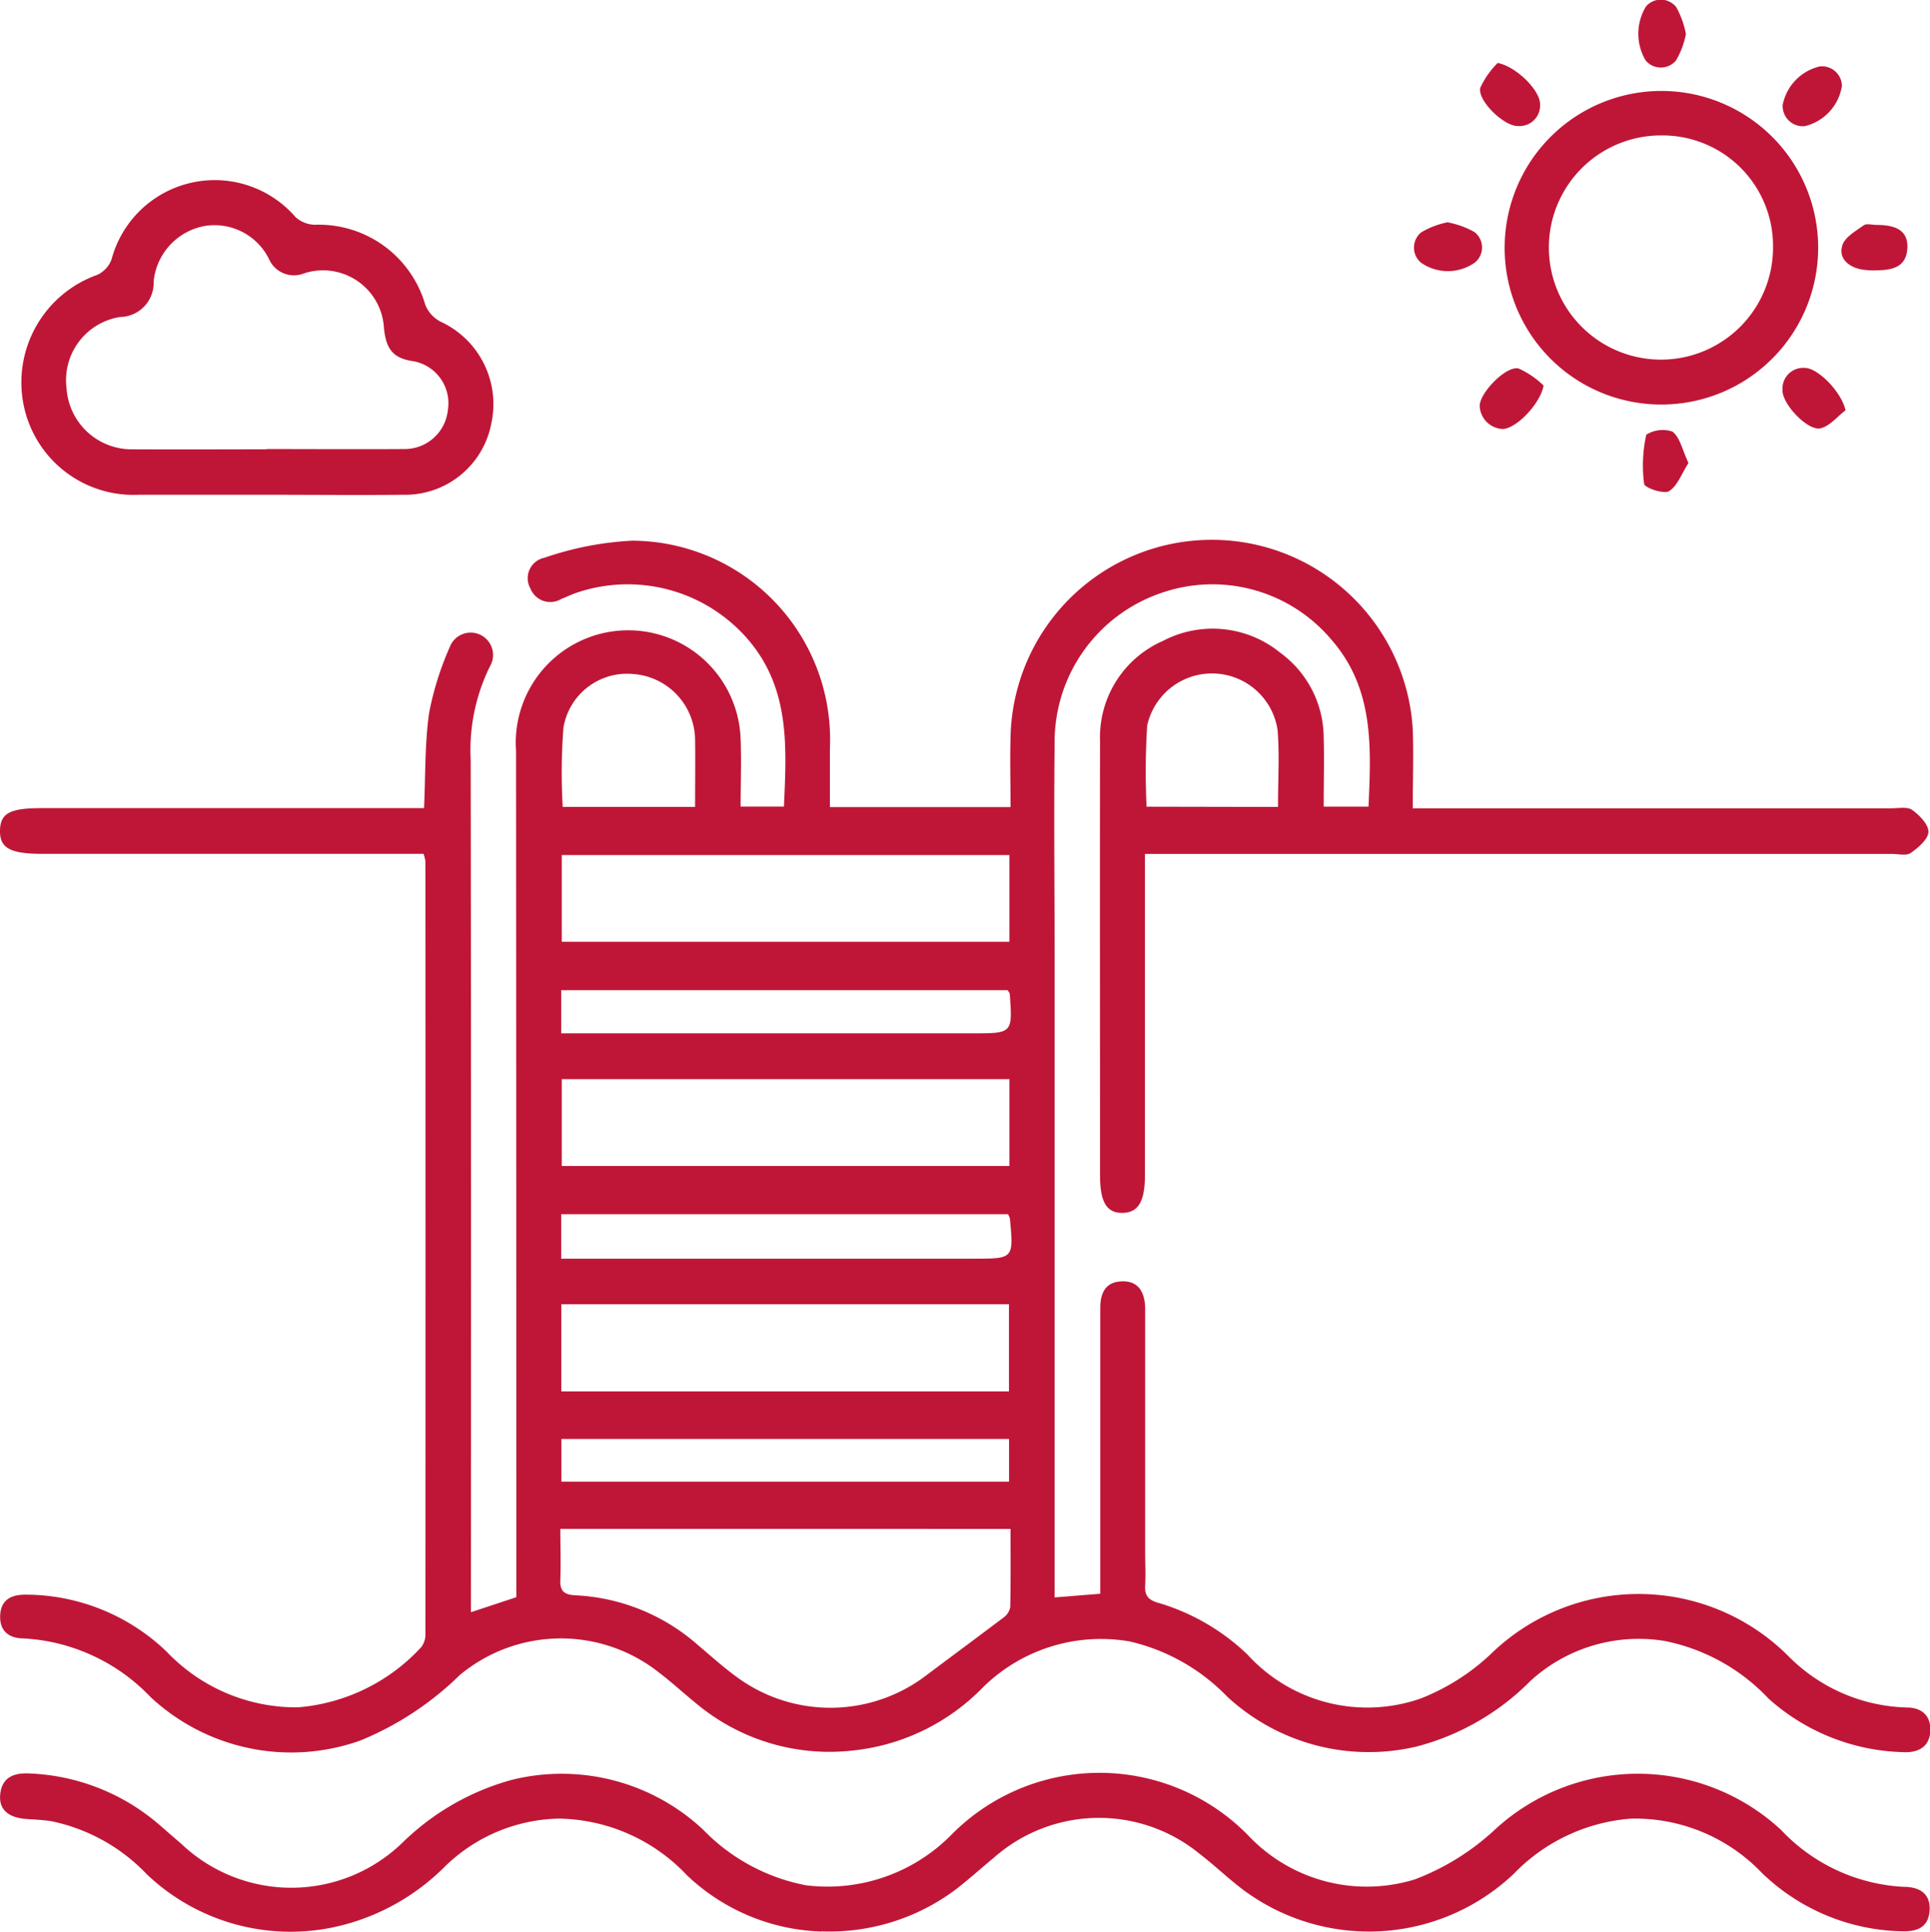
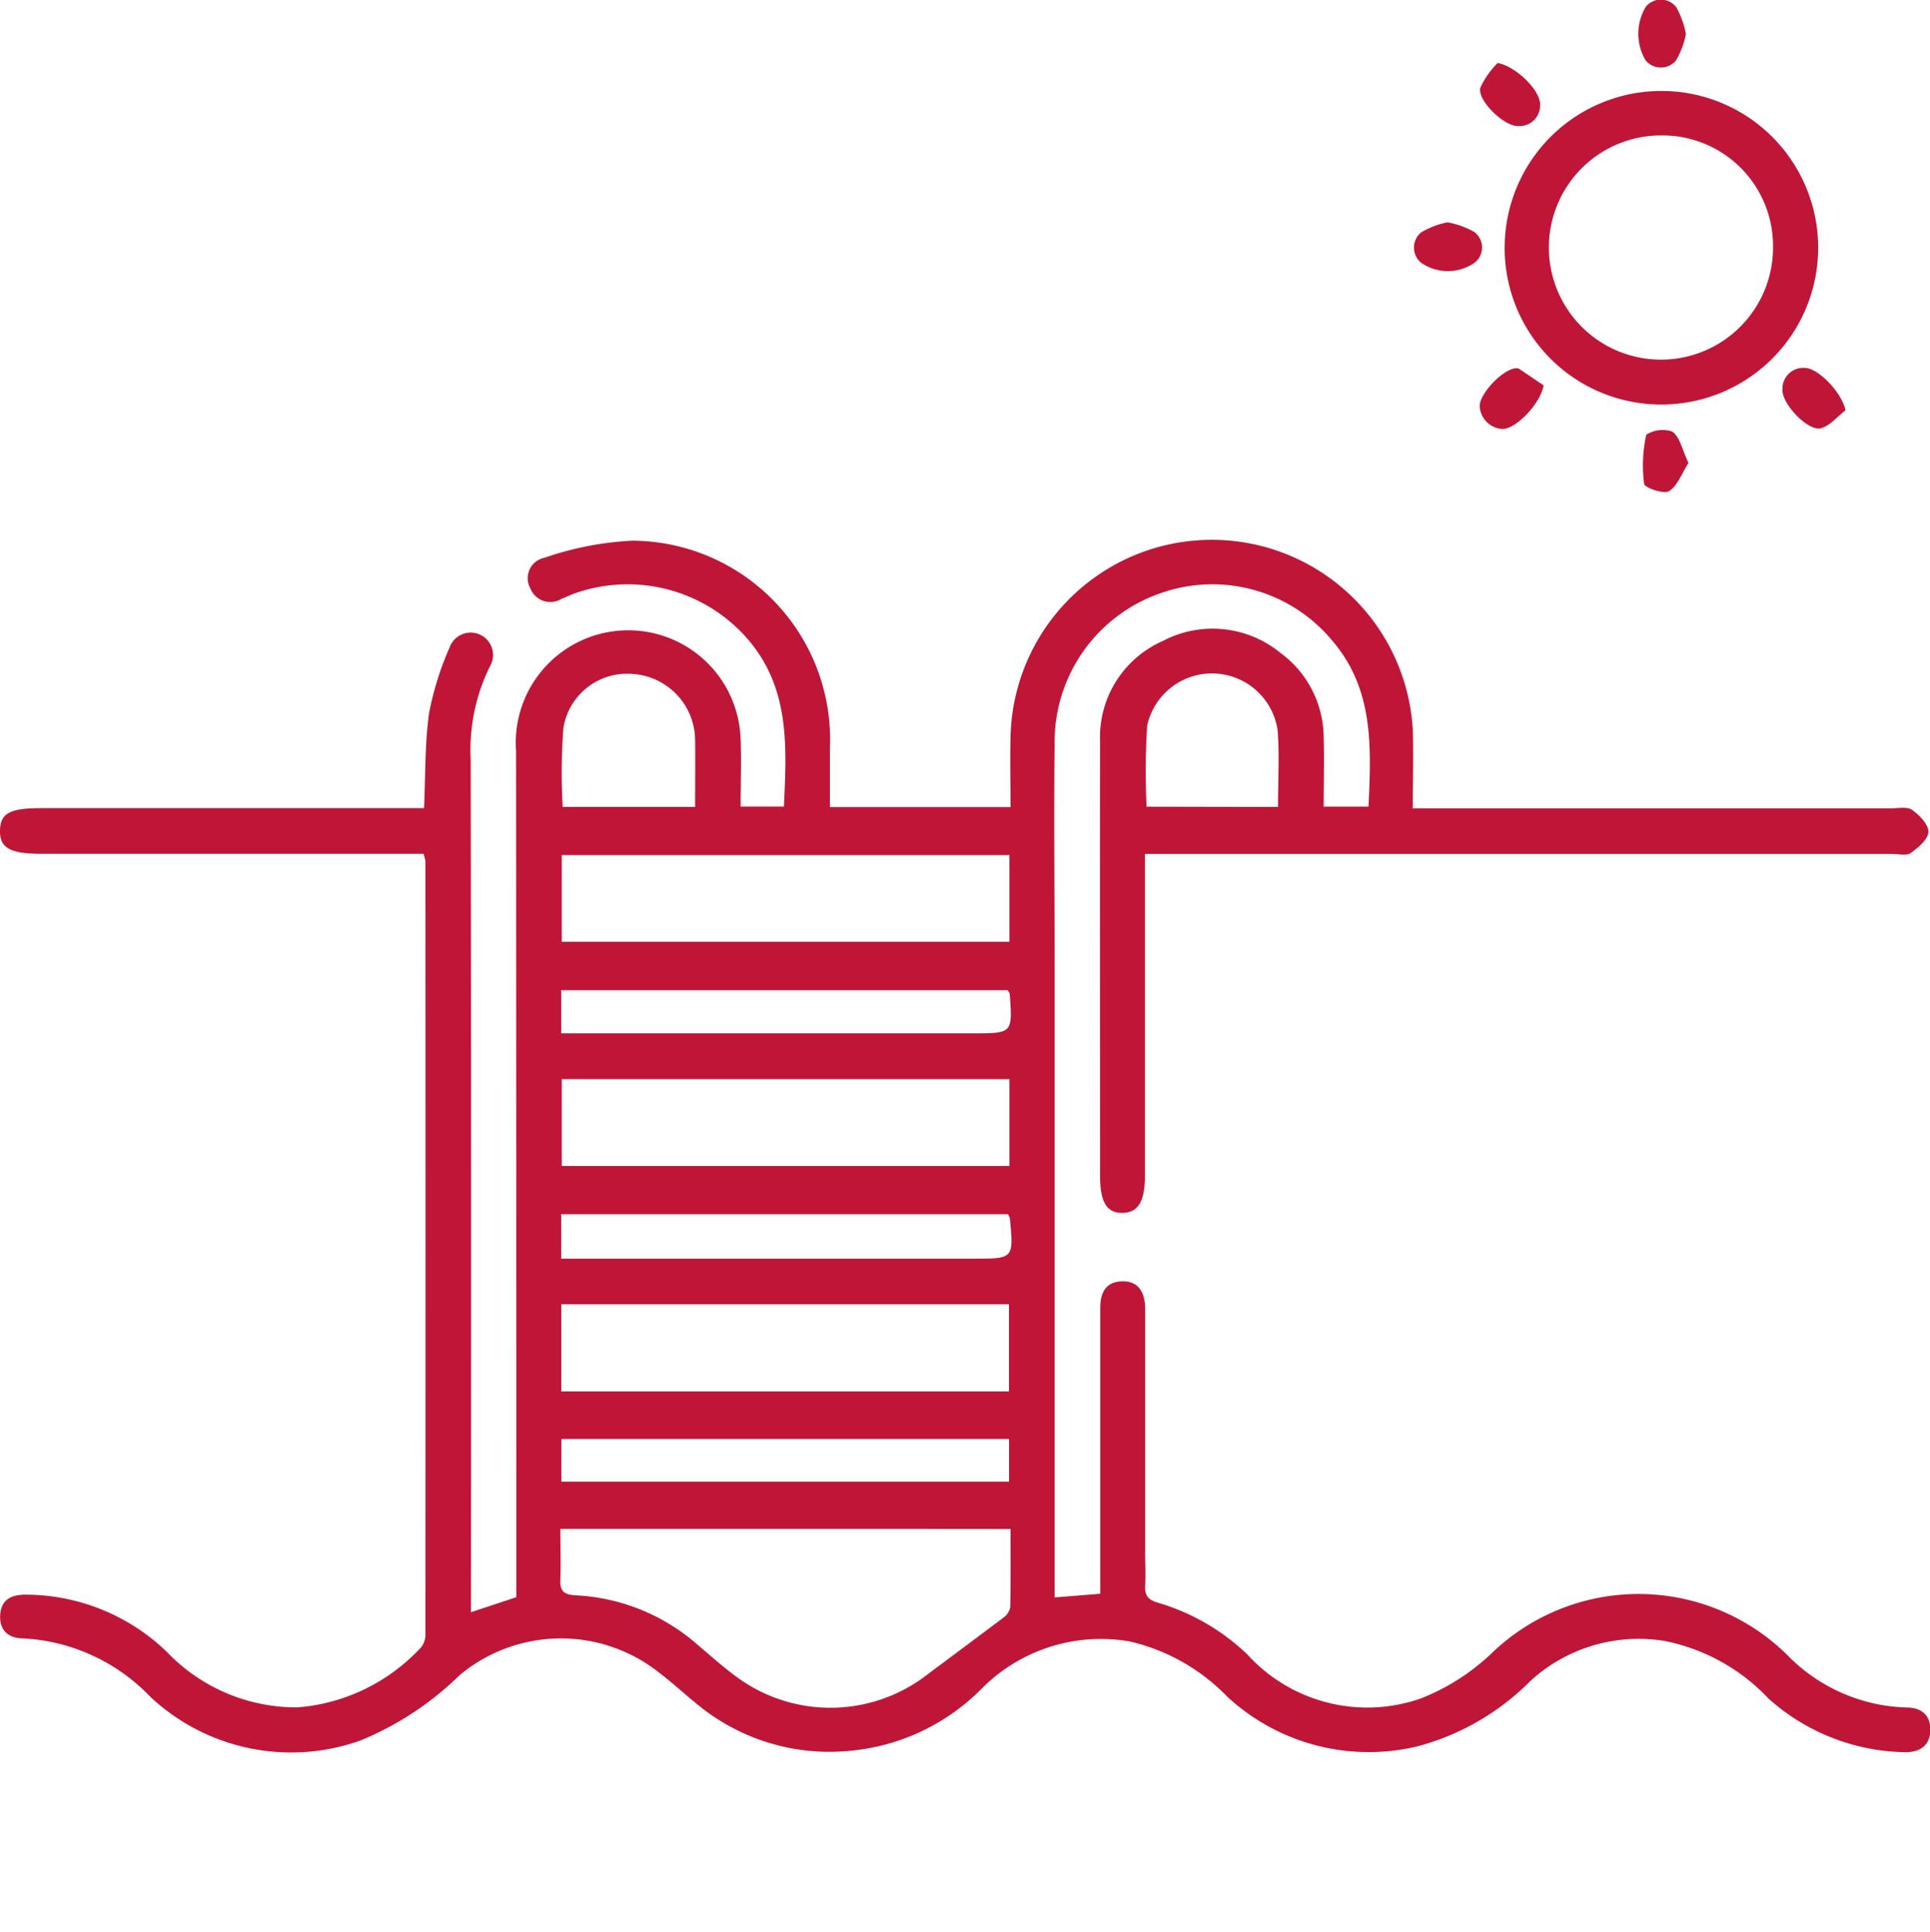
<svg xmlns="http://www.w3.org/2000/svg" id="Group_123419" data-name="Group 123419" width="45.272" height="45.302" viewBox="0 0 45.272 45.302">
  <defs>
    <clipPath id="clip-path">
      <rect id="Rectangle_65150" data-name="Rectangle 65150" width="45.272" height="45.302" fill="#bf1637" />
    </clipPath>
  </defs>
  <g id="Group_123418" data-name="Group 123418" clip-path="url(#clip-path)">
    <path id="Path_24071" data-name="Path 24071" d="M9.936,77.1H.992c-.755,0-1-.136-.992-.547s.241-.525.973-.525H9.947c.035-.772.016-1.512.119-2.235a7.171,7.171,0,0,1,.482-1.538.525.525,0,1,1,.942.453,4.441,4.441,0,0,0-.449,2.185q.013,9.709.005,19.418v.574l1.065-.352v-.565q0-9.641-.006-19.282a2.638,2.638,0,1,1,5.268-.267c.02.511,0,1.024,0,1.572h1.016c.06-1.38.151-2.747-.831-3.905a3.727,3.727,0,0,0-4.059-1.1c-.113.04-.222.094-.334.137a.5.5,0,0,1-.723-.246.489.489,0,0,1,.33-.721,7.424,7.424,0,0,1,2.059-.4,4.662,4.662,0,0,1,4.636,4.87c0,.449,0,.9,0,1.377h4.237c0-.554-.015-1.093,0-1.631a4.722,4.722,0,0,1,9.435-.193c.022.6,0,1.2,0,1.853h.592q5.319,0,10.638,0c.165,0,.373-.043.486.039.172.124.386.344.38.515s-.238.37-.414.493c-.1.072-.293.023-.444.023H26.857v.559q0,3.485,0,6.971c0,.621-.157.883-.527.888s-.526-.252-.526-.875c0-3.395-.006-6.789,0-10.184a2.464,2.464,0,0,1,1.472-2.353,2.511,2.511,0,0,1,2.764.283,2.473,2.473,0,0,1,1.01,1.982c.015.526,0,1.054,0,1.619h1.051c.063-1.391.131-2.762-.863-3.906A3.65,3.65,0,0,0,27.189,71a3.689,3.689,0,0,0-2.451,3.511c-.019,1.735,0,3.47,0,5.205q0,7.129,0,14.258v.564l1.071-.086c0-.178,0-.338,0-.5q0-3.1,0-6.2c0-.352.121-.608.493-.626.4-.02.548.25.56.613,0,.121,0,.241,0,.362v5.386c0,.256.015.514,0,.769s.089.346.311.41a5.1,5.1,0,0,1,2.09,1.213,3.8,3.8,0,0,0,4.061,1.03,5.14,5.14,0,0,0,1.626-1.024,4.969,4.969,0,0,1,6.981.01,4.055,4.055,0,0,0,2.783,1.224c.356,0,.581.18.565.553s-.288.509-.624.495a4.914,4.914,0,0,1-3.168-1.254,4.571,4.571,0,0,0-2.446-1.355,3.762,3.762,0,0,0-3.139.936,5.829,5.829,0,0,1-2.665,1.539,4.886,4.886,0,0,1-4.45-1.168,4.638,4.638,0,0,0-2.284-1.294,3.941,3.941,0,0,0-3.512,1.143,4.976,4.976,0,0,1-3.051,1.421,4.866,4.866,0,0,1-3.614-1.115c-.293-.237-.57-.494-.87-.722a3.707,3.707,0,0,0-4.676.065,7.256,7.256,0,0,1-2.322,1.529,4.834,4.834,0,0,1-4.928-1.019A4.445,4.445,0,0,0,.56,95.5c-.358,0-.58-.182-.555-.558.024-.356.265-.471.6-.469a4.783,4.783,0,0,1,3.31,1.343,4.192,4.192,0,0,0,3.071,1.3,4.41,4.41,0,0,0,2.893-1.41.484.484,0,0,0,.1-.324q.005-9.053,0-18.105a.978.978,0,0,0-.043-.176M13.144,92.93c0,.413.014.8,0,1.188-.014.277.092.358.362.371a4.675,4.675,0,0,1,2.87,1.17c.3.253.591.516.907.746a3.707,3.707,0,0,0,4.455-.047c.6-.45,1.208-.9,1.806-1.351a.383.383,0,0,0,.153-.245c.013-.6.007-1.2.007-1.831Zm.023-3.223h10.5V87.662h-10.5Zm10.51-12.579h-10.5v2.033h10.5Zm0,5.255h-10.5v2.037h10.5ZM13.169,91.823h10.5v-1h-10.5Zm-.005-5.229H22.84c.938,0,.938,0,.849-.943a.369.369,0,0,0-.046-.1H13.164Zm0-5.285h9.654c.933,0,.934,0,.868-.921,0-.026-.027-.051-.049-.09H13.164ZM16.305,76c0-.545.007-1.055,0-1.564a1.564,1.564,0,0,0-1.462-1.554,1.513,1.513,0,0,0-1.626,1.257A13.659,13.659,0,0,0,13.2,76Zm13.673,0c0-.637.038-1.225-.01-1.806a1.556,1.556,0,0,0-3.059-.1,17.478,17.478,0,0,0-.014,1.9Z" transform="translate(0 -57.076)" fill="#bf1637" />
-     <path id="Path_24072" data-name="Path 24072" d="M19.272,233.017a4.792,4.792,0,0,1-3.157-1.318,4.214,4.214,0,0,0-3.014-1.33,3.937,3.937,0,0,0-2.676,1.135,5.227,5.227,0,0,1-2.582,1.409,4.894,4.894,0,0,1-4.394-1.233,4.29,4.29,0,0,0-2.253-1.252c-.178-.025-.359-.037-.539-.047-.453-.024-.684-.216-.653-.571.036-.408.318-.516.672-.5a4.95,4.95,0,0,1,3.018,1.167c.184.156.363.318.548.473a3.745,3.745,0,0,0,5.209-.027A5.89,5.89,0,0,1,12,229.462a4.856,4.856,0,0,1,4.489,1.162,4.542,4.542,0,0,0,2.42,1.309,4.082,4.082,0,0,0,3.383-1.16,4.881,4.881,0,0,1,6.991-.006,3.822,3.822,0,0,0,3.9,1.029,5.726,5.726,0,0,0,1.893-1.178,4.944,4.944,0,0,1,6.7.014,4.249,4.249,0,0,0,2.878,1.337c.352,0,.638.145.608.56s-.318.494-.676.482a4.865,4.865,0,0,1-3.256-1.367,4.114,4.114,0,0,0-3.078-1.274,4.276,4.276,0,0,0-2.75,1.3,4.938,4.938,0,0,1-6.35.362c-.349-.263-.663-.57-1.011-.835a3.723,3.723,0,0,0-4.82.082c-.3.247-.593.514-.9.75a4.935,4.935,0,0,1-3.152.984" transform="translate(0 -187.72)" fill="#bf1637" />
-     <path id="Path_24073" data-name="Path 24073" d="M8.565,30.688c-1.01,0-2.021,0-3.031,0A2.627,2.627,0,0,1,2.839,28.6,2.677,2.677,0,0,1,4.565,25.53a.653.653,0,0,0,.332-.359,2.505,2.505,0,0,1,4.317-.994.7.7,0,0,0,.456.179,2.6,2.6,0,0,1,2.585,1.871.764.764,0,0,0,.358.4,2.129,2.129,0,0,1,1.192,2.393,2.057,2.057,0,0,1-2.073,1.668c-1.056.011-2.111,0-3.167,0m-.032-1.072c1.071,0,2.142.007,3.212,0a1.02,1.02,0,0,0,1.043-.925,1,1,0,0,0-.812-1.135c-.493-.068-.638-.306-.688-.768a1.432,1.432,0,0,0-1.875-1.292.638.638,0,0,1-.822-.336,1.427,1.427,0,0,0-1.5-.777,1.469,1.469,0,0,0-1.206,1.3.8.8,0,0,1-.787.836,1.5,1.5,0,0,0-1.256,1.669,1.531,1.531,0,0,0,1.57,1.434c1.041.007,2.081,0,3.122,0" transform="translate(-2.281 -19.085)" fill="#bf1637" />
    <path id="Path_24074" data-name="Path 24074" d="M194.654,15.29a3.677,3.677,0,1,1,3.676,3.721,3.671,3.671,0,0,1-3.676-3.721M198.34,12.7a2.629,2.629,0,1,0,2.609,2.613A2.592,2.592,0,0,0,198.34,12.7" transform="translate(-159.359 -9.524)" fill="#bf1637" />
-     <path id="Path_24075" data-name="Path 24075" d="M192.923,48.035c-.077.431-.639,1.013-.958,1.023a.564.564,0,0,1-.542-.551c.014-.313.625-.94.914-.868a2.062,2.062,0,0,1,.586.4" transform="translate(-156.714 -38.997)" fill="#bf1637" />
+     <path id="Path_24075" data-name="Path 24075" d="M192.923,48.035c-.077.431-.639,1.013-.958,1.023a.564.564,0,0,1-.542-.551c.014-.313.625-.94.914-.868" transform="translate(-156.714 -38.997)" fill="#bf1637" />
    <path id="Path_24076" data-name="Path 24076" d="M183.7,28.748a2.062,2.062,0,0,1,.632.228.456.456,0,0,1,.013.715,1.1,1.1,0,0,1-1.259.009.46.46,0,0,1,0-.717,1.951,1.951,0,0,1,.618-.235" transform="translate(-149.747 -23.535)" fill="#bf1637" />
-     <path id="Path_24077" data-name="Path 24077" d="M239.041,29.025c.5,0,.73.172.714.537-.02.445-.337.519-.693.527a1.79,1.79,0,0,1-.4-.023c-.3-.064-.528-.267-.431-.566.062-.191.314-.333.5-.466.071-.049.2-.008.31-.009" transform="translate(-195.014 -23.75)" fill="#bf1637" />
-     <path id="Path_24078" data-name="Path 24078" d="M232.016,9.045a1.154,1.154,0,0,1-.869.95.473.473,0,0,1-.521-.5,1.156,1.156,0,0,1,.868-.9.468.468,0,0,1,.521.449" transform="translate(-188.809 -7.037)" fill="#bf1637" />
    <path id="Path_24079" data-name="Path 24079" d="M191.89,8.15c.437.083,1.005.654.991.977a.482.482,0,0,1-.522.5c-.321.011-.956-.6-.88-.9a2.038,2.038,0,0,1,.411-.583" transform="translate(-156.755 -6.672)" fill="#bf1637" />
    <path id="Path_24080" data-name="Path 24080" d="M232.05,48.585c-.19.145-.361.361-.574.417-.3.08-.923-.577-.9-.908a.485.485,0,0,1,.513-.507c.314-.01.882.575.966,1" transform="translate(-188.764 -38.959)" fill="#bf1637" />
    <path id="Path_24081" data-name="Path 24081" d="M213.608,56.375c-.161.249-.258.539-.457.66-.124.075-.57-.079-.583-.171a3.351,3.351,0,0,1,.051-1.154.726.726,0,0,1,.612-.073c.179.134.234.434.378.738" transform="translate(-174.002 -45.516)" fill="#bf1637" />
    <path id="Path_24082" data-name="Path 24082" d="M213.064.8a1.977,1.977,0,0,1-.23.616.464.464,0,0,1-.715,0,1.228,1.228,0,0,1,.008-1.263.459.459,0,0,1,.713.018,2.083,2.083,0,0,1,.224.625" transform="translate(-173.518 0)" fill="#bf1637" />
  </g>
</svg>